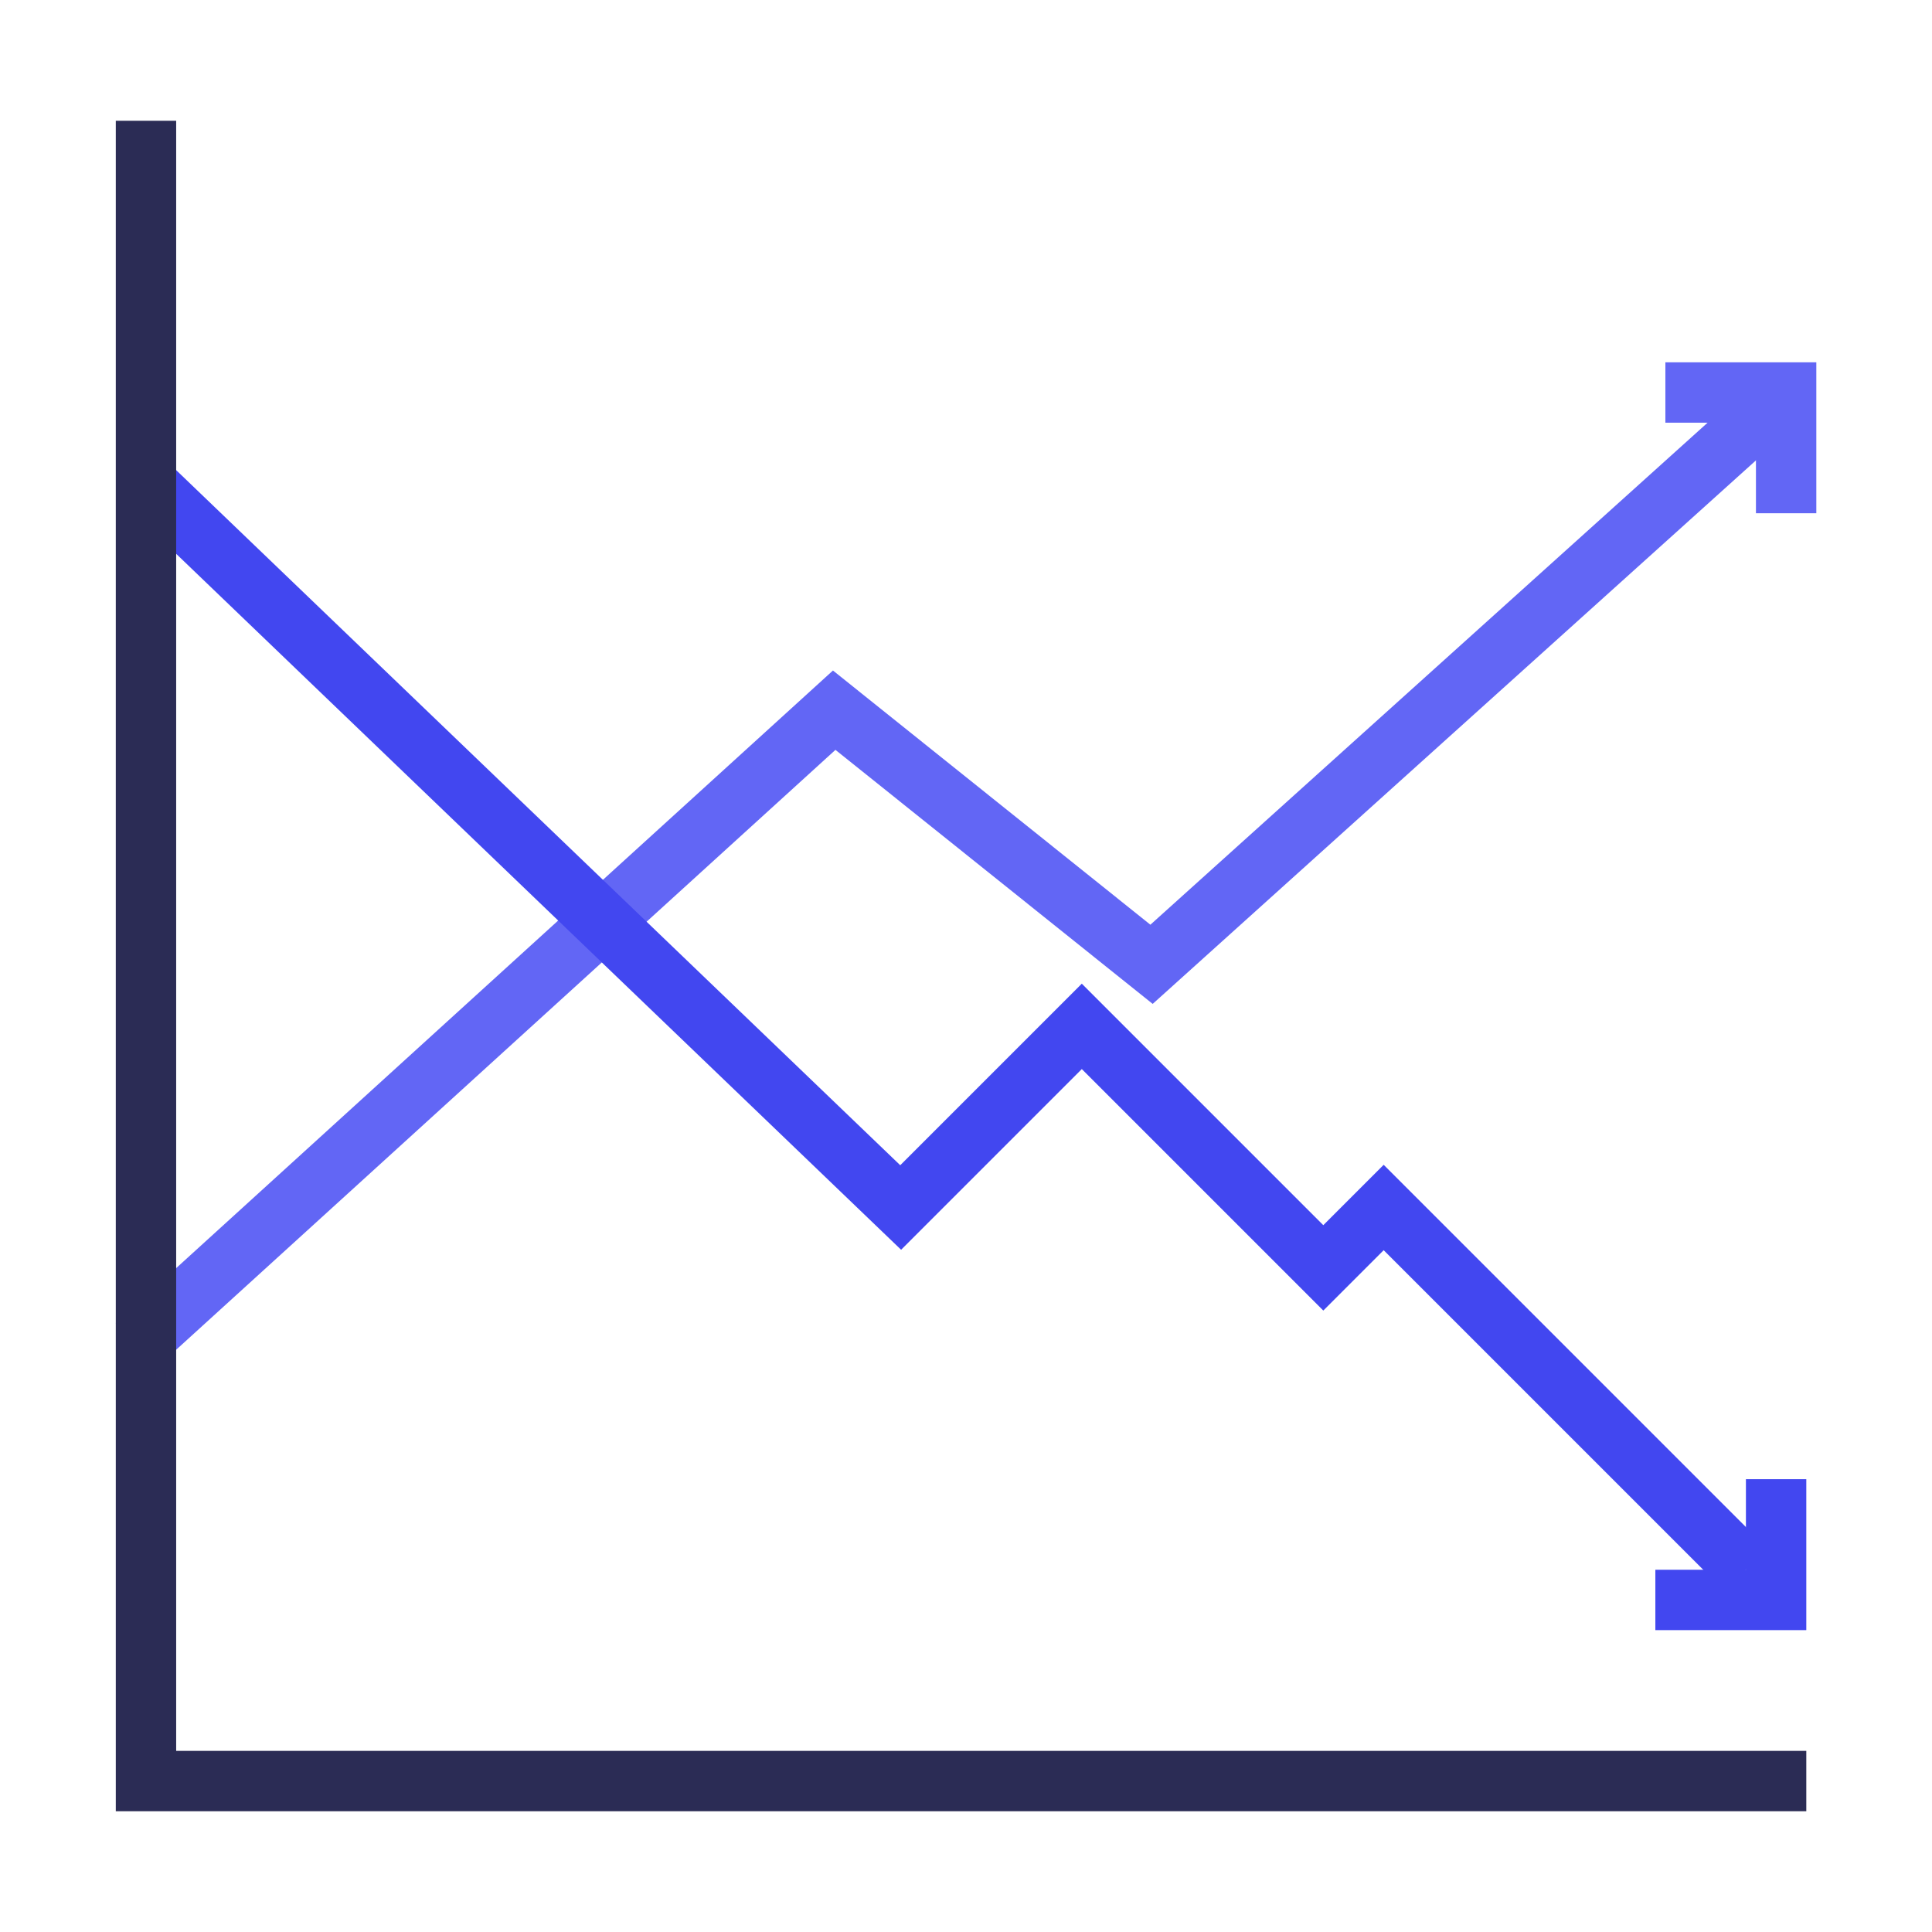
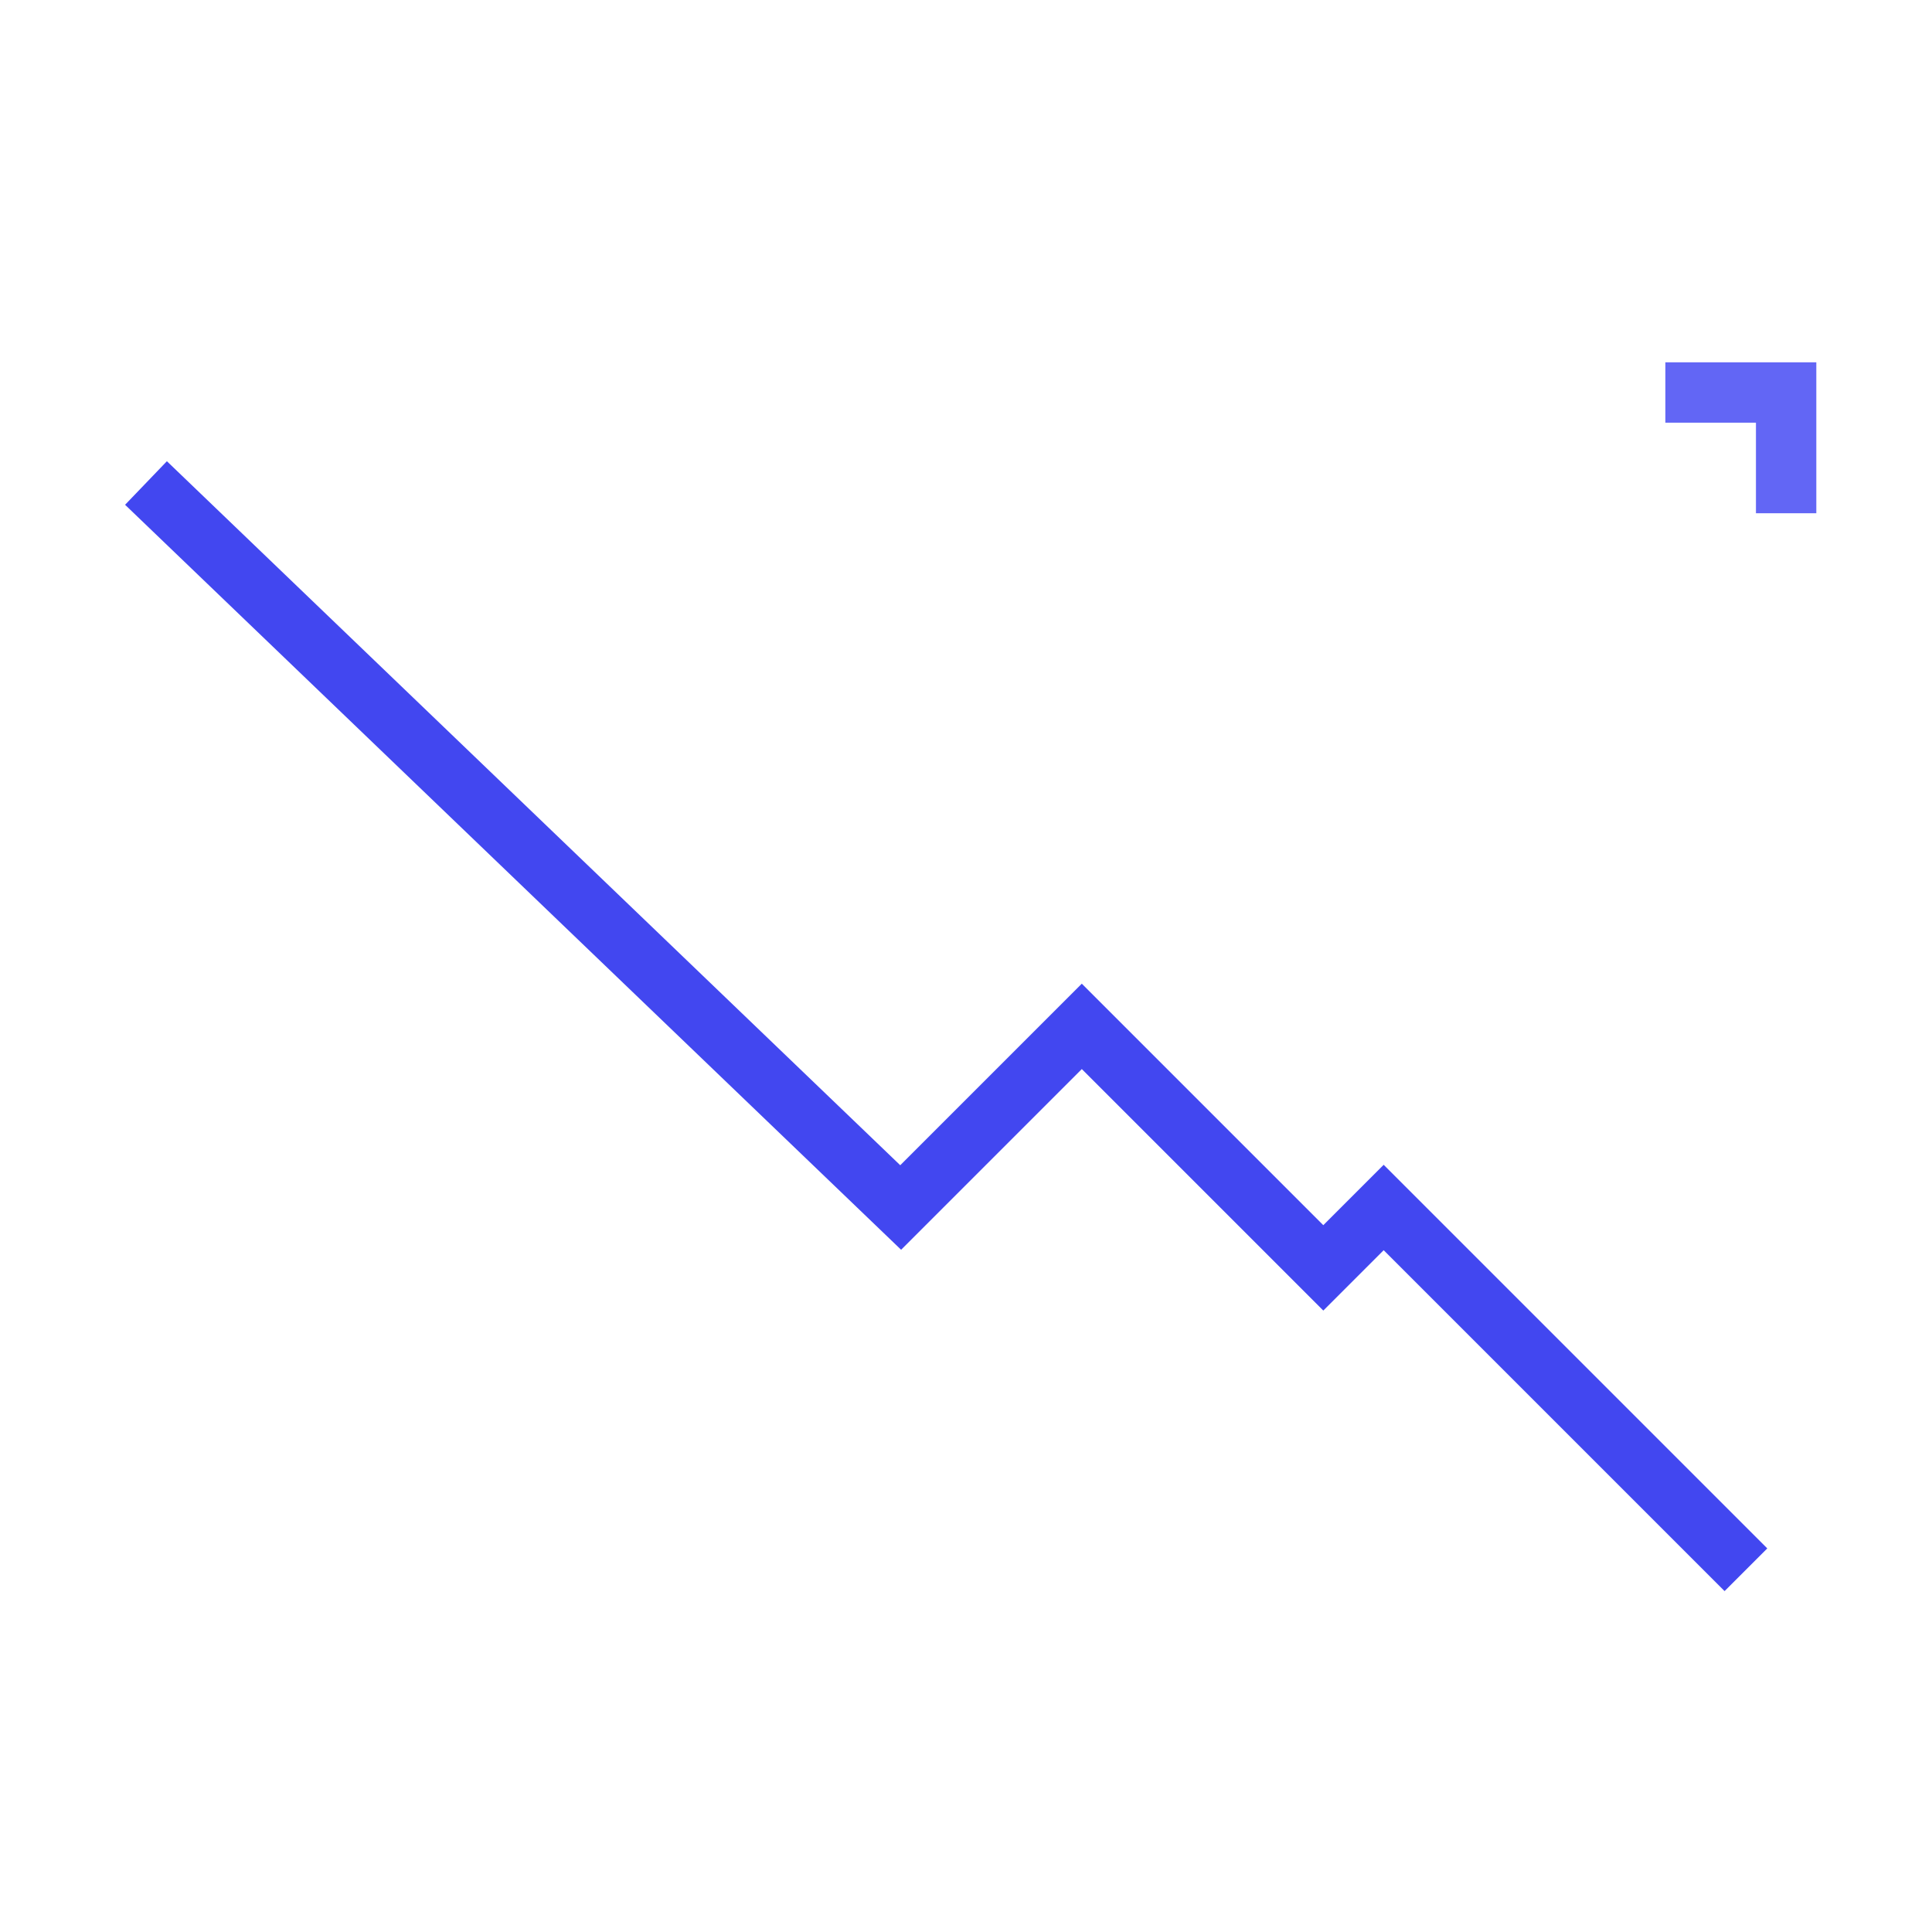
<svg xmlns="http://www.w3.org/2000/svg" viewBox="0 0 32 32" id="Chart">
  <g fill="none">
-     <path stroke="#6266f5" d="m2.253 22.285 11.564-10.522 5.256 4.209 10.511-9.47" class="colorStroke25b39e svgStroke" />
    <path stroke="#6266f5" d="M27.584 6.501h2v2" class="colorStroke25b39e svgStroke" />
-     <path stroke="#4247f0" d="M27.418 26.5h2v-2" class="colorStrokef05542 svgStroke" />
    <path stroke="#4247f0" d="m2.418 8 12.5 12 3-3 4 4 1-1 6 6" class="colorStrokef05542 svgStroke" />
-     <path stroke="#2b2c55" d="M2.418 2v27.997m27.5-.497h-28" class="colorStroke2b4255 svgStroke" />
  </g>
</svg>